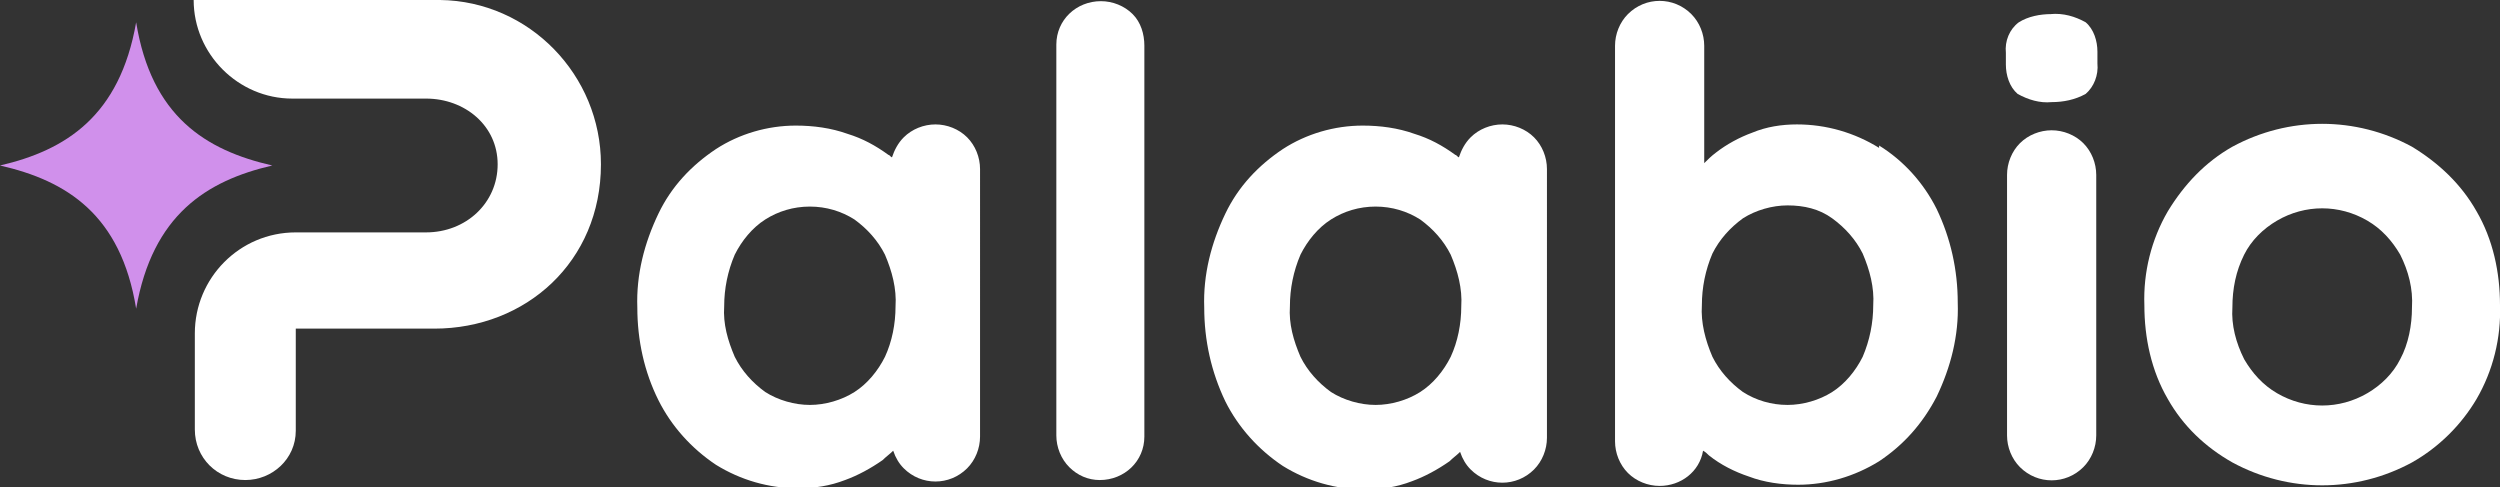
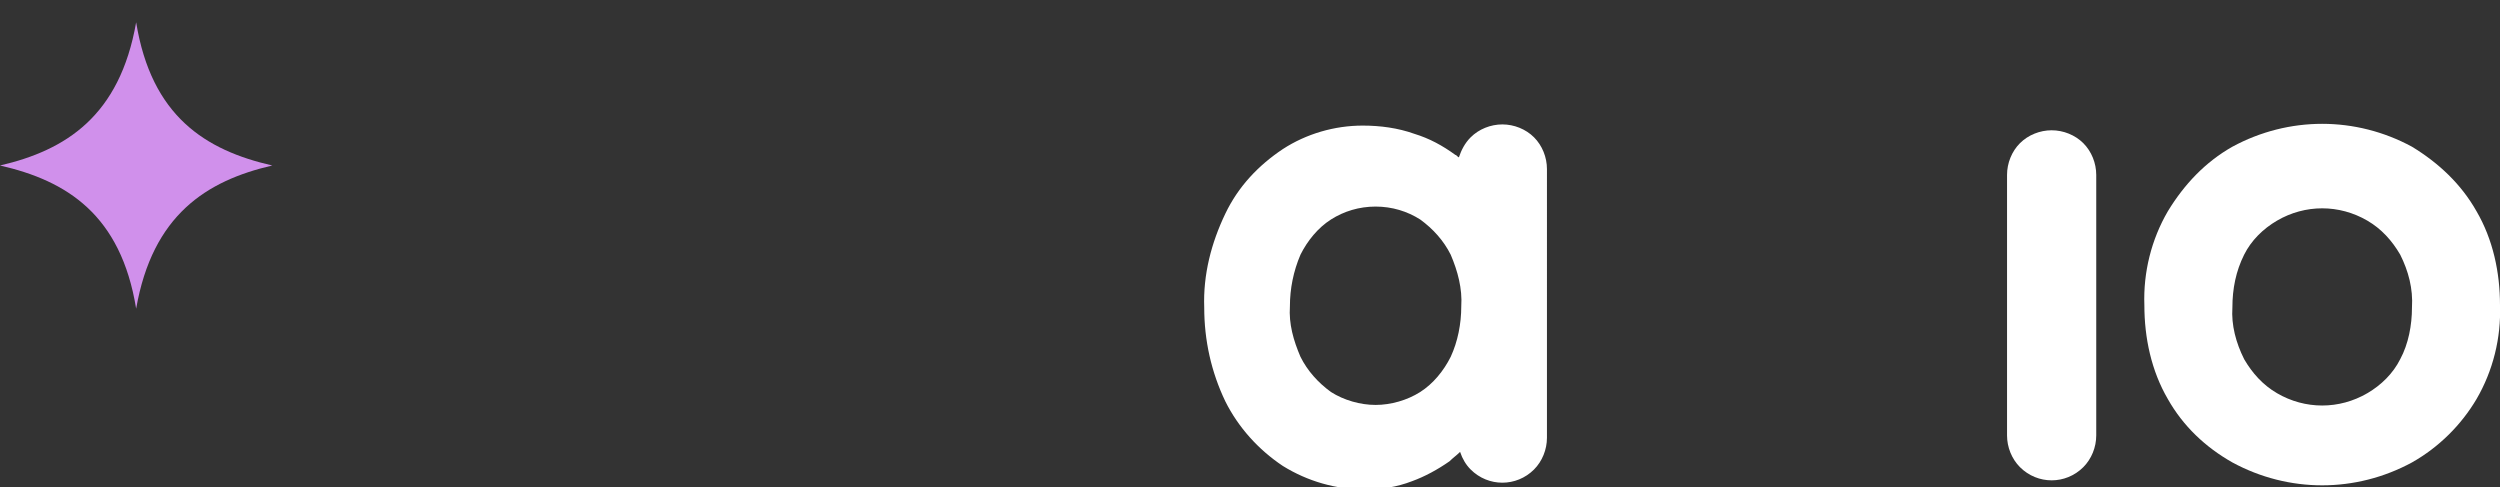
<svg xmlns="http://www.w3.org/2000/svg" id="Layer_1" version="1.1" viewBox="0 0 213 41.5">
  <rect x="0" y="0" width="213" height="41.5" fill="#333333" stroke="none" />
  <defs>
    <style>
      .st0 {
        fill: #d090eb;
      }

      .st1 {
        fill: #fff;
      }
    </style>
  </defs>
  <g id="palabio">
    <g id="Group_4499">
-       <path id="Path_7305" class="st1" d="M79.7,10.6c-1,0-2,.4-2.7,1.1-.5.5-.8,1.1-1,1.7-.1,0-.2-.2-.3-.2-1.1-.8-2.2-1.4-3.5-1.8-1.4-.5-2.9-.7-4.4-.7-2.4,0-4.8.7-6.8,2-2.1,1.4-3.8,3.2-4.9,5.5-1.2,2.5-1.9,5.2-1.8,8,0,2.8.6,5.5,1.8,7.9,1.1,2.2,2.8,4.1,4.9,5.5,2.1,1.3,4.5,2,7,2,1.4,0,2.7-.2,4-.7,1.1-.4,2.2-1,3.2-1.7.3-.3.6-.5.9-.8.2.6.5,1.1.9,1.5,1.5,1.5,3.9,1.5,5.4,0,.7-.7,1.1-1.7,1.1-2.7V14.4c0-1-.4-2-1.1-2.7-.7-.7-1.7-1.1-2.7-1.1M76.3,26.1c0,1.5-.3,3-.9,4.3-.6,1.2-1.5,2.3-2.6,3-1.1.7-2.5,1.1-3.8,1.1-1.3,0-2.7-.4-3.8-1.1-1.1-.8-2-1.8-2.6-3-.6-1.4-1-2.8-.9-4.3,0-1.5.3-3,.9-4.4.6-1.2,1.5-2.3,2.6-3,1.1-.7,2.4-1.1,3.8-1.1,1.4,0,2.7.4,3.8,1.1,1.1.8,2,1.8,2.6,3,.6,1.4,1,2.9.9,4.4" />
-       <path id="Path_7306" class="st1" d="M93.8.1c-2.1,0-3.8,1.6-3.8,3.7,0,0,0,0,0,.1v33.2c0,1,.4,2,1.1,2.7.7.7,1.6,1.1,2.6,1.1,2.1,0,3.8-1.6,3.8-3.7,0,0,0,0,0-.1V3.9c0-1-.3-2-1-2.7-.7-.7-1.7-1.1-2.7-1.1" />
      <path id="Path_7307" class="st1" d="M128,10.6c-1,0-2,.4-2.7,1.1-.5.5-.8,1.1-1,1.7-.1,0-.2-.2-.3-.2-1.1-.8-2.2-1.4-3.5-1.8-1.4-.5-2.9-.7-4.4-.7-2.4,0-4.8.7-6.8,2-2.1,1.4-3.8,3.2-4.9,5.5-1.2,2.5-1.9,5.2-1.8,8,0,2.8.6,5.5,1.8,8,1.1,2.2,2.8,4.1,4.9,5.5,2.1,1.3,4.5,2,7,2,1.4,0,2.7-.2,4-.7,1.1-.4,2.2-1,3.2-1.7.3-.3.6-.5.9-.8.2.6.5,1.1.9,1.5,1.5,1.5,3.9,1.5,5.4,0,.7-.7,1.1-1.7,1.1-2.7V14.4c0-1-.4-2-1.1-2.7-.7-.7-1.7-1.1-2.7-1.1M124.5,26.1c0,1.5-.3,3-.9,4.3-.6,1.2-1.5,2.3-2.6,3-1.1.7-2.5,1.1-3.8,1.1-1.3,0-2.7-.4-3.8-1.1-1.1-.8-2-1.8-2.6-3-.6-1.4-1-2.8-.9-4.3,0-1.5.3-3,.9-4.4.6-1.2,1.5-2.3,2.6-3,1.1-.7,2.4-1.1,3.8-1.1,1.4,0,2.7.4,3.8,1.1,1.1.8,2,1.8,2.6,3,.6,1.4,1,2.9.9,4.4" />
-       <path id="Path_7308" class="st1" d="M160.1,12.6c-2.1-1.3-4.5-2-7-2-1.3,0-2.6.2-3.8.7-1.1.4-2.2,1-3.1,1.7-.4.3-.7.6-1,.9V3.9c0-1-.4-2-1.1-2.7-1.5-1.5-3.9-1.5-5.4,0-.7.7-1.1,1.7-1.1,2.7v33.7c0,1,.4,2,1.1,2.7.7.7,1.7,1.1,2.7,1.1,1.8,0,3.4-1.2,3.7-3,.2.1.4.3.5.4,1,.8,2.2,1.4,3.4,1.8,1.3.5,2.8.7,4.2.7,2.4,0,4.8-.7,6.9-2,2.1-1.4,3.7-3.2,4.9-5.5,1.2-2.5,1.9-5.2,1.8-8,0-2.8-.6-5.5-1.8-8-1.1-2.2-2.8-4.1-4.9-5.4M159.6,26c0,1.5-.3,3-.9,4.4-.6,1.2-1.5,2.3-2.6,3-1.1.7-2.5,1.1-3.8,1.1-1.4,0-2.7-.4-3.8-1.1-1.1-.8-2-1.8-2.6-3-.6-1.4-1-2.9-.9-4.4,0-1.5.3-3,.9-4.4.6-1.2,1.5-2.2,2.6-3,1.1-.7,2.5-1.1,3.8-1.1,1.4,0,2.7.3,3.8,1.1,1.1.8,2,1.8,2.6,3,.6,1.4,1,2.9.9,4.4" />
      <path id="Path_7309" class="st1" d="M174.8,11.1c-1,0-2,.4-2.7,1.1-.7.7-1.1,1.7-1.1,2.7v22.2c0,1,.4,2,1.1,2.7,1.5,1.5,3.9,1.5,5.4,0,.7-.7,1.1-1.7,1.1-2.7V14.9c0-1-.4-2-1.1-2.7-.7-.7-1.7-1.1-2.7-1.1" />
-       <path id="Path_7310" class="st1" d="M174.8,1.2c-1,0-2,.2-2.8.7-.8.6-1.2,1.6-1.1,2.6v1c0,.9.3,1.9,1,2.5.9.5,1.9.8,2.9.7,1,0,2-.2,2.9-.7.7-.6,1.1-1.6,1-2.6v-1c0-.9-.3-1.9-1-2.5-.9-.5-1.9-.8-3-.7" />
      <path id="Path_7311" class="st1" d="M211,18c-1.3-2.3-3.2-4.1-5.5-5.5-4.8-2.6-10.5-2.6-15.3,0-2.3,1.3-4.1,3.2-5.5,5.5-1.4,2.4-2.1,5.2-2,8,0,2.8.6,5.6,2,8,1.3,2.3,3.2,4.1,5.5,5.4,4.8,2.6,10.5,2.6,15.3,0,2.3-1.3,4.2-3.2,5.5-5.4,1.4-2.4,2.1-5.2,2-8,0-2.8-.6-5.6-2-8M201.7,33.5c-2.4,1.4-5.3,1.4-7.7,0-1.2-.7-2.1-1.7-2.8-2.9-.7-1.4-1.1-2.9-1-4.4,0-1.6.3-3.1,1-4.5.6-1.2,1.6-2.2,2.8-2.9,2.4-1.4,5.3-1.4,7.7,0,1.2.7,2.1,1.7,2.8,2.9.7,1.4,1.1,2.9,1,4.5,0,1.5-.3,3.1-1,4.4-.6,1.2-1.6,2.2-2.8,2.9" />
-       <path id="Path_7312" class="st1" d="M36.9,0h-20.4c0,4.6,3.8,8.4,8.4,8.4h11.4c3.3,0,6.1,2.3,6.1,5.6s-2.7,5.8-6.1,5.8h-11.1c-4.8,0-8.6,3.9-8.6,8.6v7.9c0,0,0,.2,0,.3,0,2.4,1.9,4.3,4.3,4.3,2.3,0,4.3-1.8,4.3-4.2h0v-8.7h11.8c7.8,0,14.2-5.7,14.2-14C51.2,6.4,45.1.1,37.5,0c-.2,0-.4,0-.6,0" />
      <path id="Path_7313" class="st0" d="M11.6,1.9c-1.4,8-6,10.9-11.6,12.2,5.7,1.3,10.3,4.2,11.6,12.2,1.4-8,6-10.9,11.6-12.2-5.7-1.3-10.3-4.2-11.6-12.2" />
    </g>
  </g>
</svg>